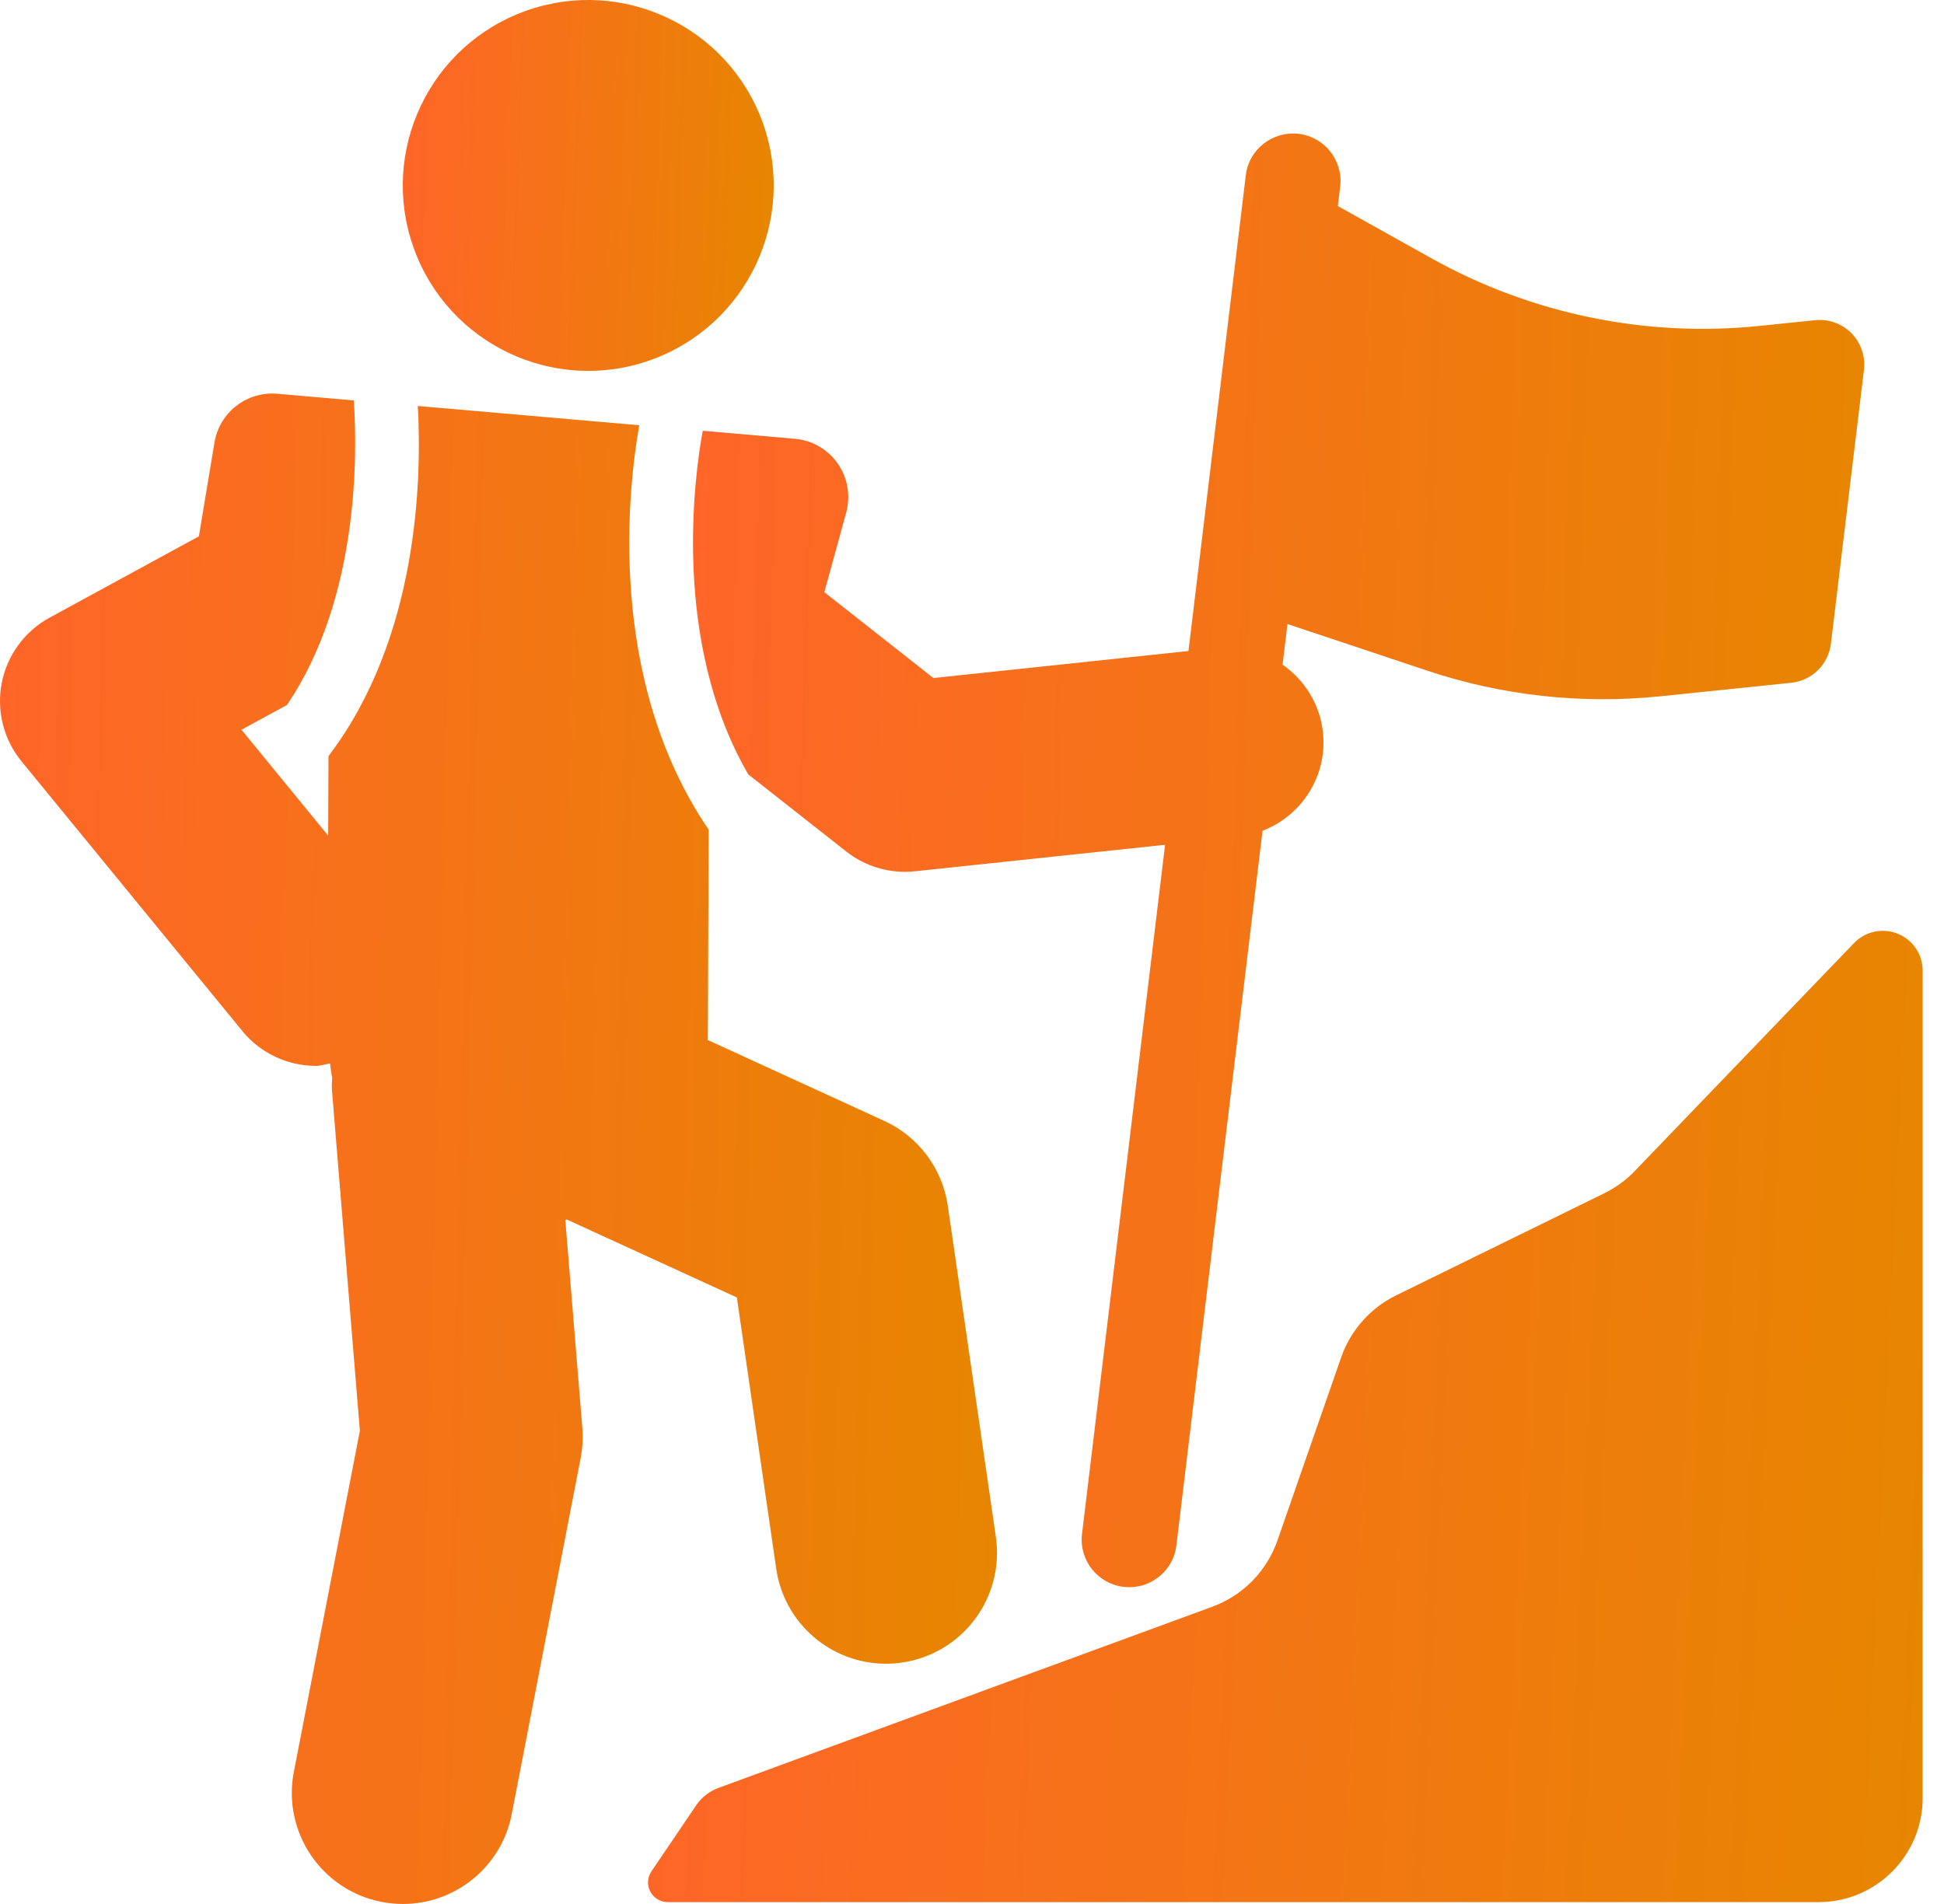
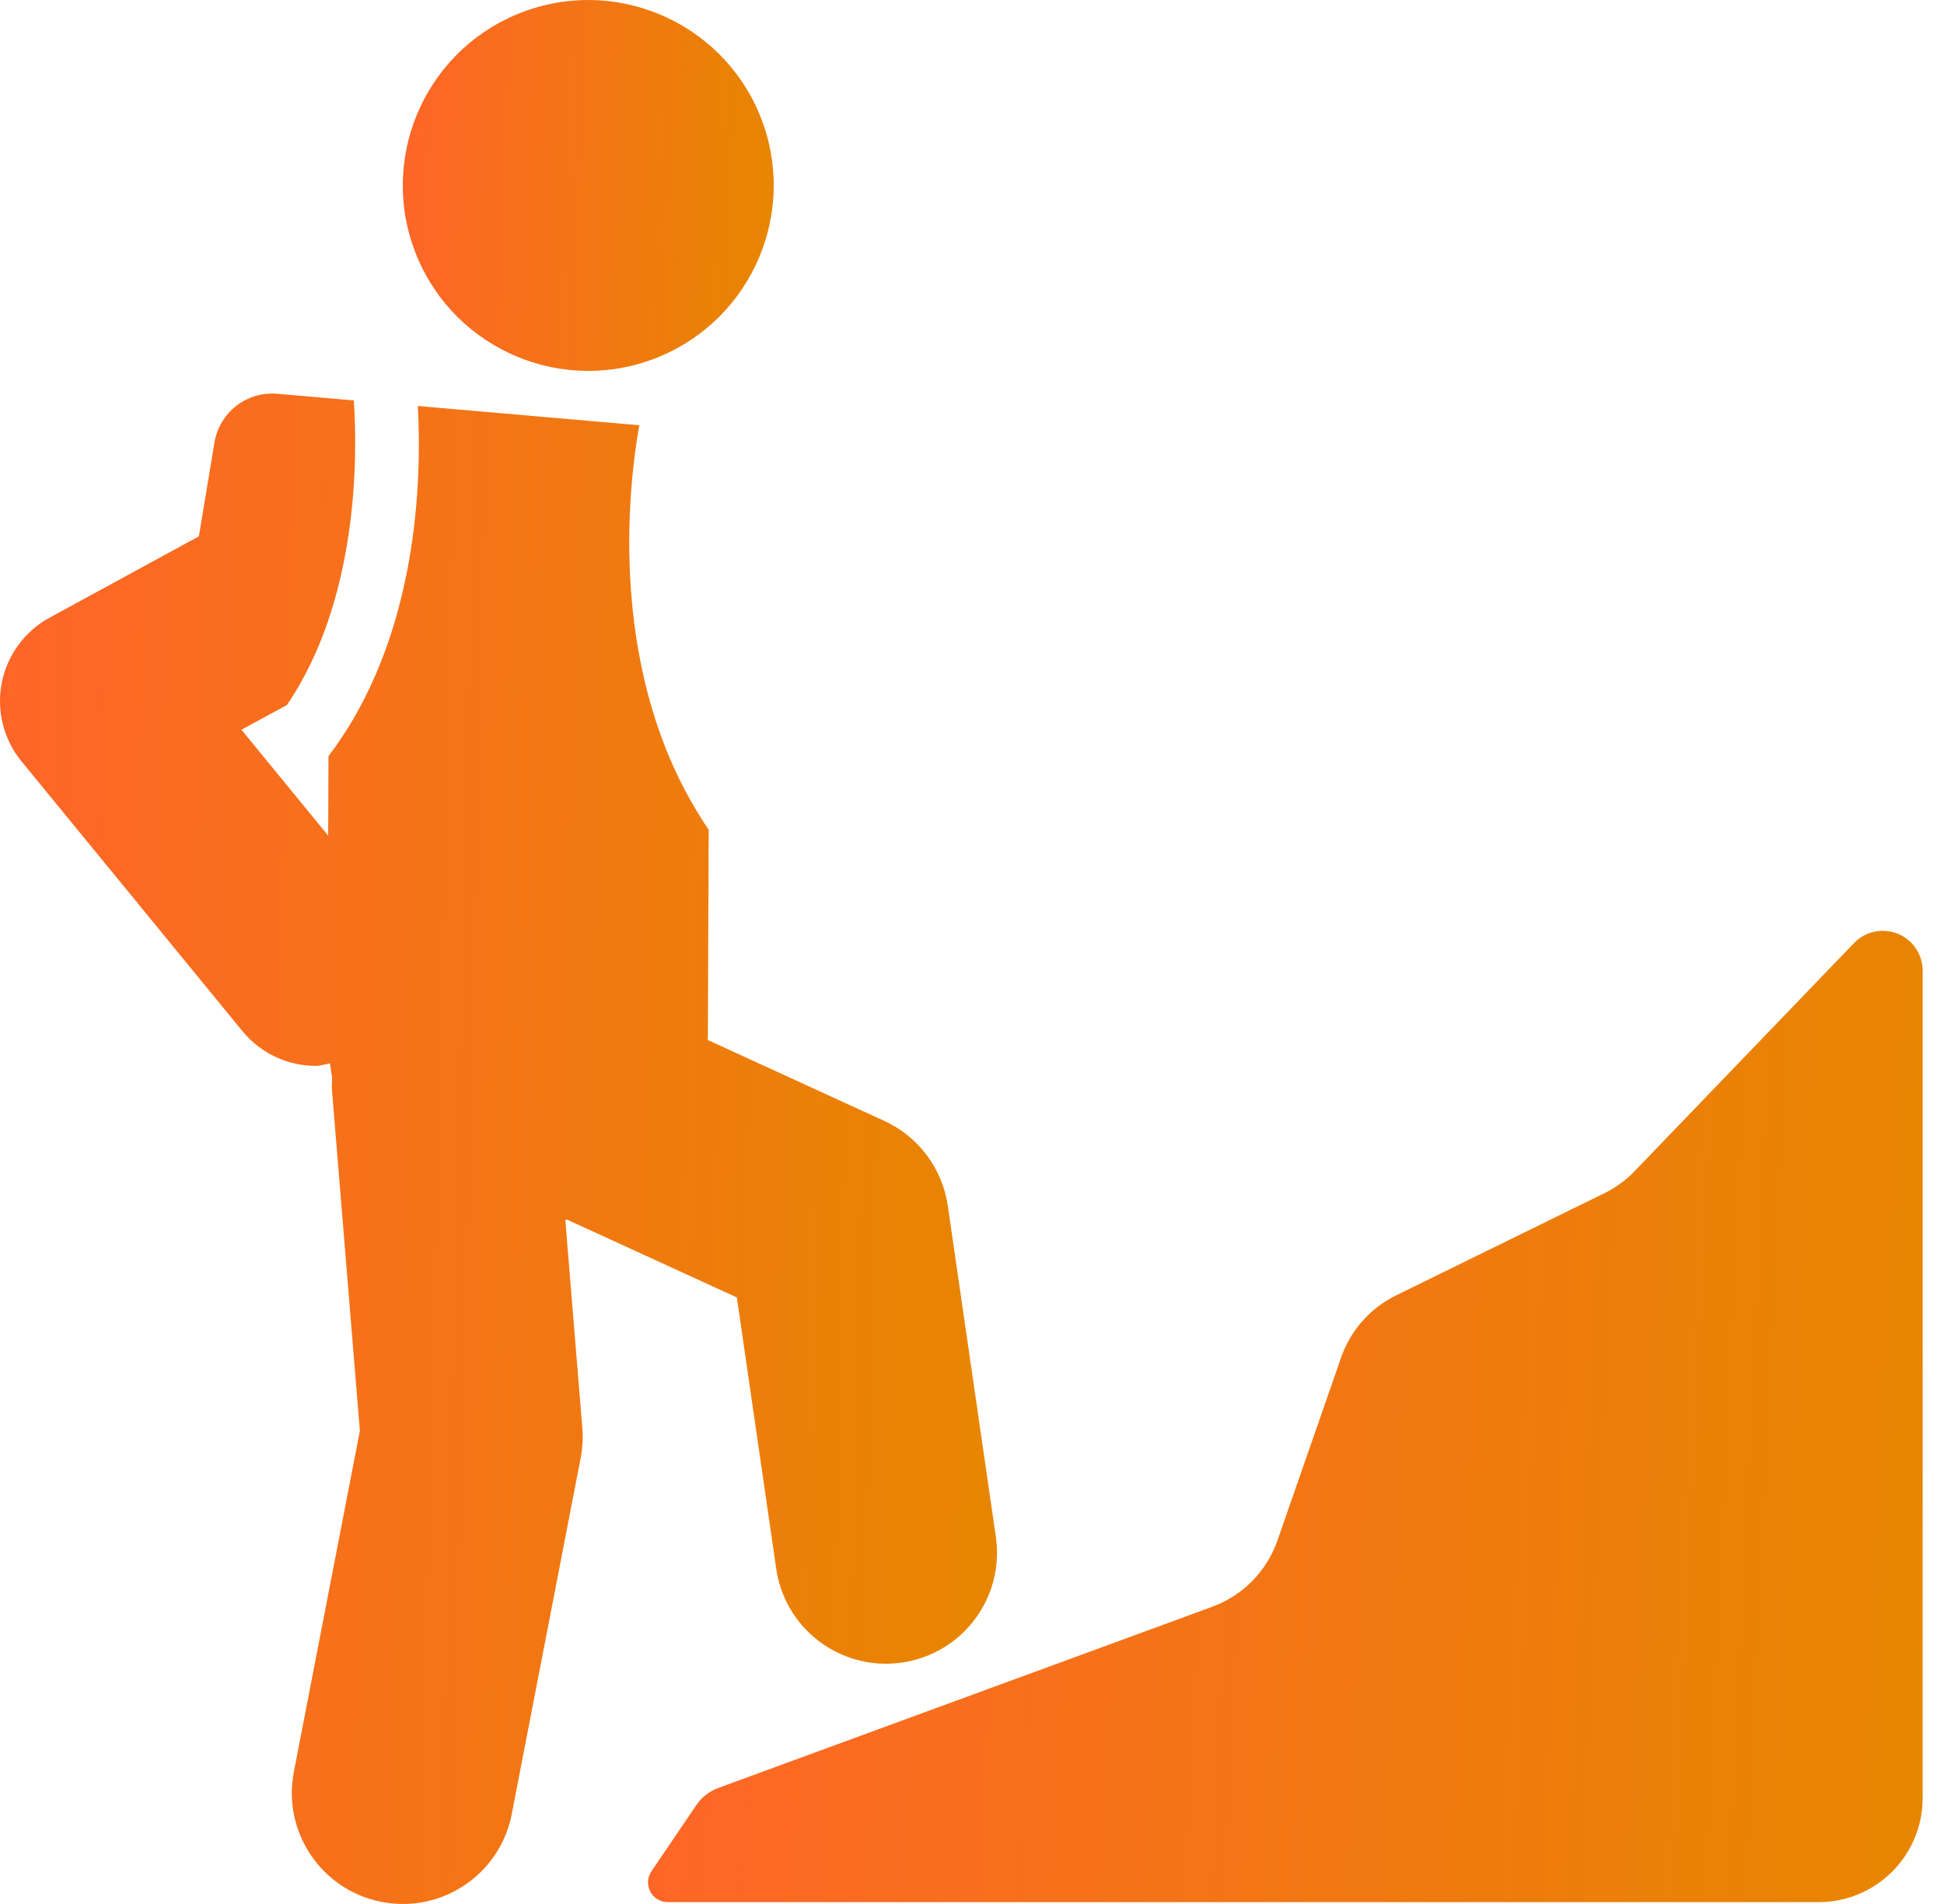
<svg xmlns="http://www.w3.org/2000/svg" width="49" height="48" viewBox="0 0 49 48" fill="none">
  <g id="Group">
    <path id="Vector" d="M14.288 30.745L18.573 32.709L19.565 39.547C19.767 40.94 20.962 41.944 22.33 41.943C22.463 41.943 22.598 41.933 22.734 41.914C24.264 41.692 25.324 40.273 25.101 38.743L23.89 30.398C23.754 29.458 23.149 28.652 22.286 28.257L17.835 26.217C17.836 26.195 17.842 26.174 17.842 26.152L17.863 20.917C15.271 17.113 15.834 12.289 16.113 10.721L10.531 10.235C10.634 12.075 10.548 16.079 8.28 19.062L8.272 21.067L6.086 18.397L7.233 17.773C9.033 15.118 9.014 11.528 8.918 10.095L6.989 9.927C6.221 9.861 5.532 10.395 5.406 11.155L5.013 13.521L1.251 15.571C0.623 15.913 0.181 16.516 0.044 17.217C-0.092 17.918 0.091 18.643 0.543 19.195L6.108 25.992C6.581 26.571 7.27 26.871 7.964 26.871C8.084 26.871 8.2 26.828 8.319 26.81C8.336 26.931 8.347 27.053 8.373 27.17C8.37 27.273 8.358 27.373 8.367 27.477L9.071 36.071L7.407 44.67C7.114 46.187 8.105 47.655 9.621 47.948C9.802 47.983 9.98 48 10.156 48C11.469 48 12.641 47.071 12.899 45.733L14.636 36.757C14.684 36.507 14.698 36.251 14.678 35.997L14.249 30.757C14.262 30.753 14.274 30.748 14.288 30.745Z" fill="url(#paint0_linear_1835_710)" />
-     <path id="Vector_2" d="M18.86 19.522L21.328 21.465C21.752 21.799 22.275 21.979 22.811 21.979C22.895 21.979 22.979 21.974 23.064 21.965L29.367 21.297L27.273 38.672C27.194 39.329 27.662 39.926 28.319 40.005C28.368 40.011 28.416 40.014 28.465 40.014C29.062 40.014 29.581 39.568 29.652 38.959L31.823 20.944C32.81 20.563 33.463 19.565 33.346 18.463C33.27 17.746 32.877 17.141 32.328 16.756L32.451 15.732L35.973 16.907C37.863 17.538 39.866 17.758 41.847 17.554L45.148 17.213C45.671 17.159 46.086 16.751 46.149 16.23L46.982 9.324C47.023 8.985 46.907 8.645 46.669 8.402C46.428 8.158 46.091 8.036 45.752 8.072L44.35 8.216C41.486 8.512 38.6 7.917 36.084 6.514L33.721 5.195L33.78 4.707C33.859 4.05 33.391 3.453 32.734 3.373C32.083 3.299 31.477 3.762 31.401 4.42L29.956 16.412L23.527 17.094L20.778 14.929L21.329 12.922C21.445 12.499 21.366 12.048 21.117 11.689C20.867 11.329 20.471 11.099 20.034 11.062L17.713 10.86C17.509 11.971 16.919 16.17 18.86 19.522Z" fill="url(#paint1_linear_1835_710)" />
    <path id="Vector_3" d="M16.395 9.079C18.828 8.211 20.096 5.538 19.231 3.107C18.365 0.676 15.691 -0.594 13.259 0.272C10.827 1.139 9.559 3.811 10.424 6.243C11.29 8.675 13.964 9.944 16.395 9.079Z" fill="url(#paint2_linear_1835_710)" />
    <path id="Vector_4" d="M47.833 23.539C47.452 23.386 47.017 23.479 46.733 23.774L41.204 29.523C40.984 29.753 40.723 29.942 40.436 30.083L35.188 32.658C34.54 32.976 34.044 33.537 33.806 34.217L32.199 38.836C31.929 39.611 31.326 40.225 30.555 40.507L18.108 45.074C17.881 45.157 17.686 45.309 17.55 45.509L16.419 47.178C16.316 47.33 16.306 47.527 16.392 47.689C16.478 47.852 16.647 47.953 16.831 47.953H45.839C47.287 47.953 48.462 46.778 48.462 45.329V24.471C48.462 24.061 48.213 23.692 47.833 23.539Z" fill="url(#paint3_linear_1835_710)" />
  </g>
  <defs>
    <linearGradient id="paint0_linear_1835_710" x1="0" y1="9.921" x2="26.024" y2="10.542" gradientUnits="userSpaceOnUse">
      <stop stop-color="#FF6528" />
      <stop offset="1" stop-color="#E78600" />
    </linearGradient>
    <linearGradient id="paint1_linear_1835_710" x1="17.468" y1="3.365" x2="48.032" y2="4.256" gradientUnits="userSpaceOnUse">
      <stop stop-color="#FF6528" />
      <stop offset="1" stop-color="#E78600" />
    </linearGradient>
    <linearGradient id="paint2_linear_1835_710" x1="10.152" y1="0" x2="19.828" y2="0.35" gradientUnits="userSpaceOnUse">
      <stop stop-color="#FF6528" />
      <stop offset="1" stop-color="#E78600" />
    </linearGradient>
    <linearGradient id="paint3_linear_1835_710" x1="16.334" y1="23.466" x2="49.549" y2="25.042" gradientUnits="userSpaceOnUse">
      <stop stop-color="#FF6528" />
      <stop offset="1" stop-color="#E78600" />
    </linearGradient>
  </defs>
</svg>